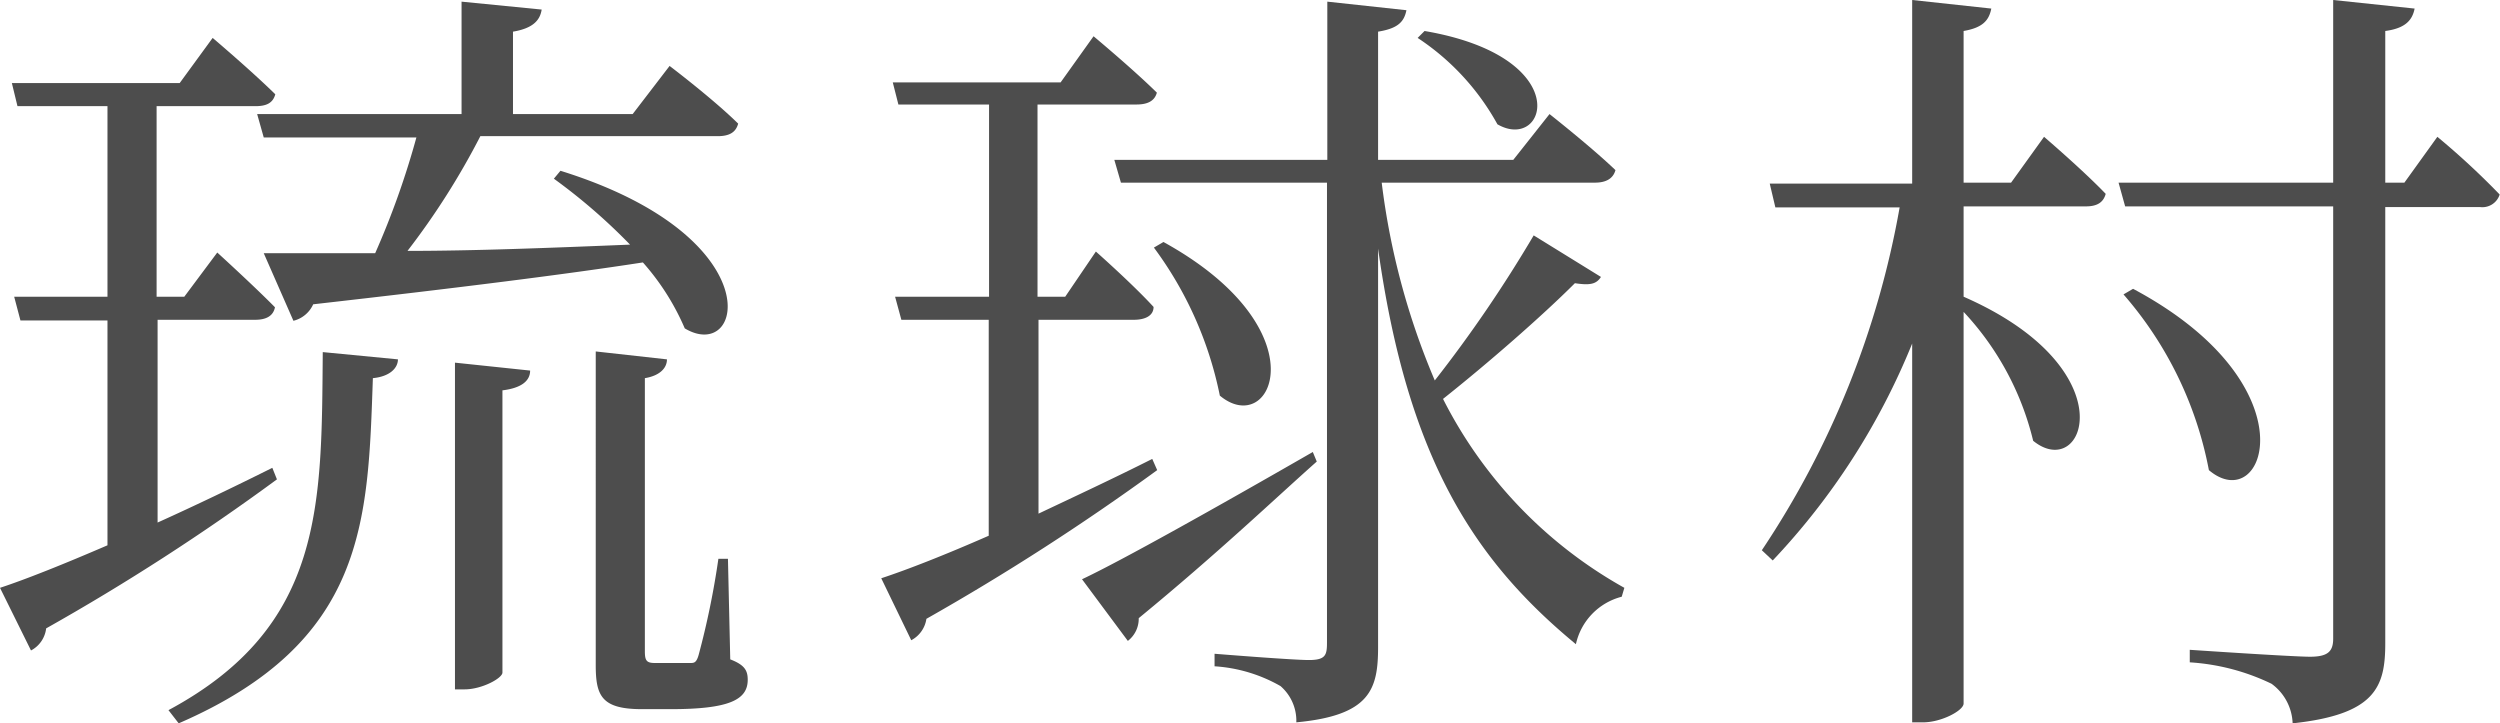
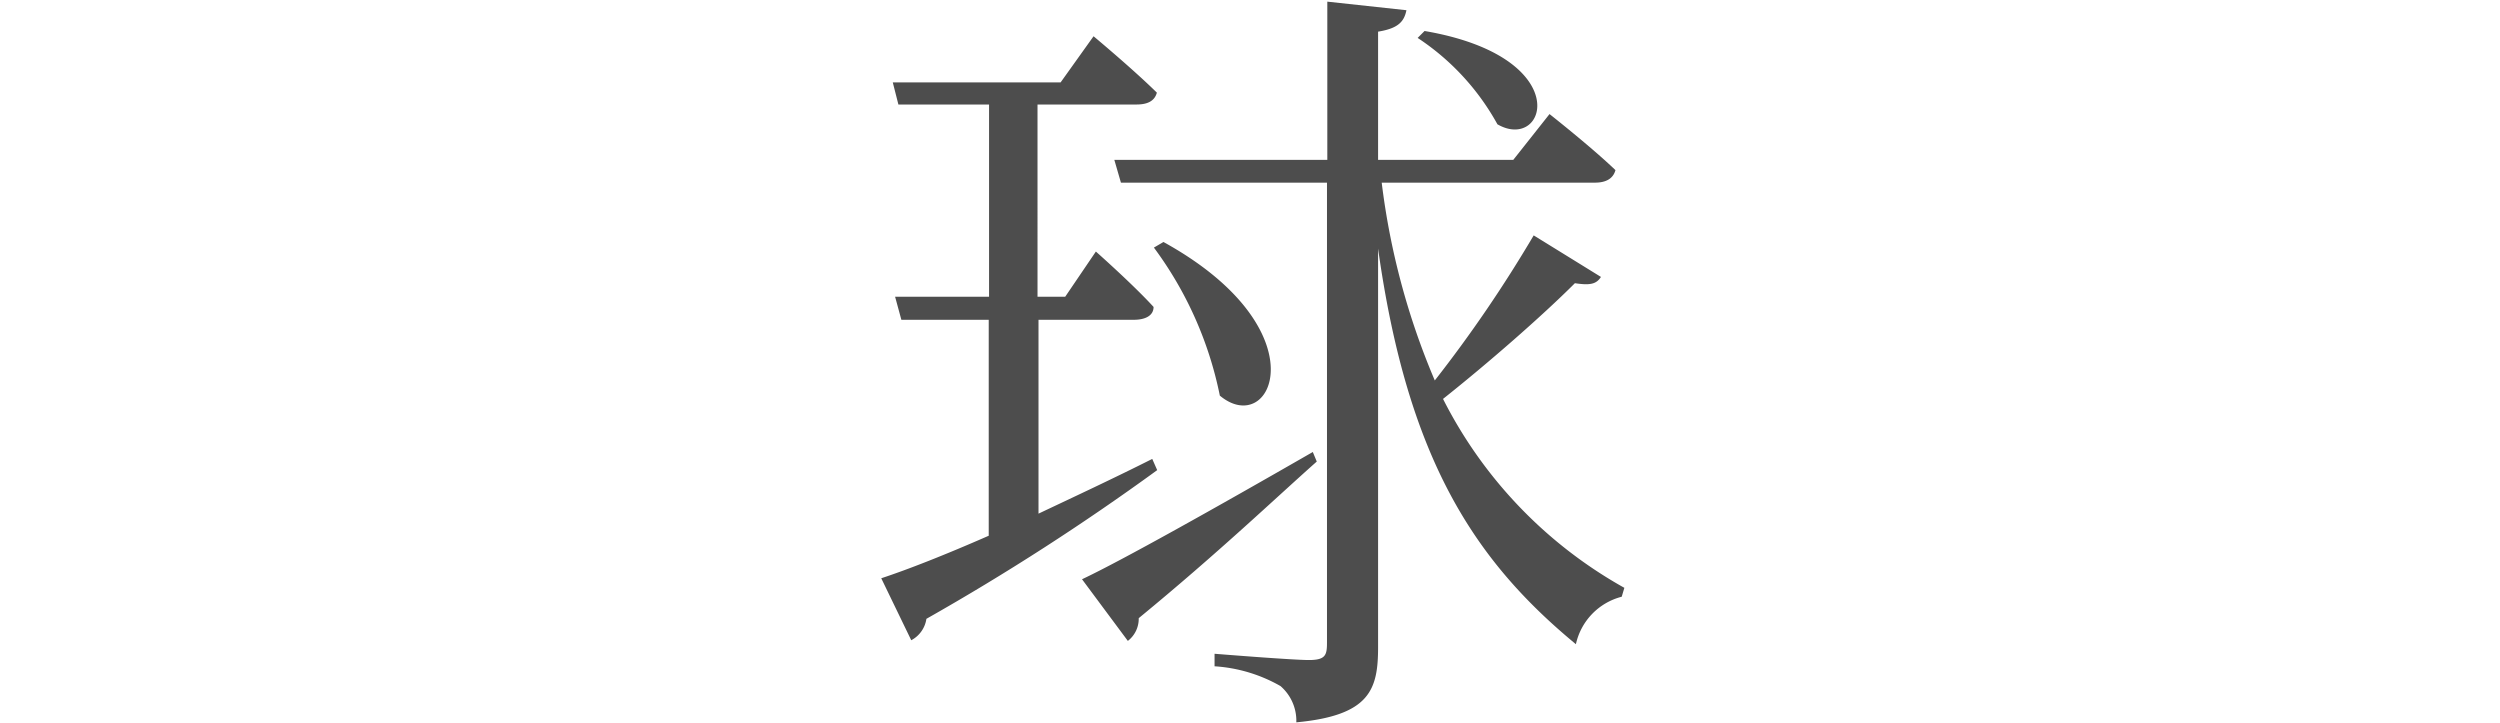
<svg xmlns="http://www.w3.org/2000/svg" viewBox="0 0 75.83 21.94" width="75.83" height="21.94">
  <defs>
    <style>
      .cls-1 {
        fill: #4d4d4d;
      }
    </style>
  </defs>
  <title>page1_cont15_text01</title>
  <g id="レイヤー_2" data-name="レイヤー 2">
    <g id="contents">
      <g>
-         <path class="cls-1" d="M8.4,14.54a68.71,68.71,0,0,1-7,4.52.87.87,0,0,1-.46.67L0,17.83c.79-.26,1.94-.72,3.26-1.29V9.72H.62L.43,9H3.26V3.22H.53l-.17-.7H5.45l1-1.37s1.18,1,1.9,1.71c-.07.26-.26.36-.6.36h-3V9h.84l1-1.34s1.1,1,1.75,1.66c-.05.26-.26.38-.6.38H4.78v6.15c1.13-.51,2.32-1.08,3.48-1.66Zm-3.29,7C9.84,19,9.75,15.31,9.79,10.68l2.28.22c0,.26-.24.52-.76.57-.15,4.35-.2,8-5.89,10.47ZM14,3.46V.05l2.43.24c-.05.33-.27.57-.87.67v2.5h3.63L20.31,2s1.32,1,2.08,1.75c-.07.26-.26.38-.62.38h-7.2a22.57,22.57,0,0,1-2.21,3.48c2,0,4.3-.09,6.75-.19a17.61,17.61,0,0,0-2.31-2L17,5.18c6.43,2,5.57,5.86,3.77,4.78a7.4,7.4,0,0,0-1.27-2c-2.33.36-5.59.77-10,1.27a.89.89,0,0,1-.6.5L8,7.68c.81,0,2,0,3.38,0a25,25,0,0,0,1.25-3.51H8L7.8,3.46ZM13.8,11l2.28.24c0,.31-.26.53-.84.6V20.4c0,.17-.62.51-1.15.51H13.8Zm8.35,9c.44.17.53.34.53.62,0,.6-.55.89-2.33.89h-.88c-1.23,0-1.4-.41-1.4-1.34V10.66l2.16.24c0,.28-.24.5-.67.57v8.28c0,.29.05.36.31.36h1.06c.12,0,.19,0,.26-.24a24.74,24.74,0,0,0,.6-2.92h.29Z" />
        <path class="cls-1" d="M35.1,14.26a73,73,0,0,1-7,4.51.88.88,0,0,1-.46.65l-.91-1.88c.79-.26,1.94-.71,3.26-1.29V9.7H27.34L27.15,9H30V3.17H27.25l-.17-.67h5.09l1-1.4s1.2,1,1.92,1.71c-.07.26-.29.36-.62.36h-3V9h.84l.93-1.37s1.13,1,1.75,1.68c0,.27-.26.39-.6.39H31.5v5.88c1.12-.53,2.3-1.08,3.45-1.66ZM39.94,14c-1.24,1.1-3,2.78-5.4,4.75a.85.85,0,0,1-.33.69l-1.39-1.87c1.17-.55,4.08-2.18,7-3.86ZM48.56,8.4c-.14.22-.33.26-.79.19-1,1-2.64,2.43-4,3.51a13.57,13.57,0,0,0,5.5,5.73l-.08.27a1.91,1.91,0,0,0-1.39,1.44c-3.09-2.55-5.11-5.64-6-12V19.63c0,1.28-.24,2.07-2.48,2.28a1.39,1.39,0,0,0-.48-1.1,4.61,4.61,0,0,0-2-.6v-.38s2.35.19,2.86.19.55-.15.55-.53V5.54H34l-.2-.69h6.46V.05l2.4.26c-.07.34-.24.55-.86.65V4.85H45.9L47,3.46s1.27,1,2,1.7c-.07.26-.29.38-.62.38H41.91a22.14,22.14,0,0,0,1.61,6,40.53,40.53,0,0,0,3-4.4ZM35.29,7.34C40.11,10,38.58,13.32,37,12a11.27,11.27,0,0,0-2-4.49ZM43.21.94c4.61.79,3.7,3.69,2.21,2.83A7.42,7.42,0,0,0,43,1.15Z" />
-         <path class="cls-1" d="M62,4.15s1.17,1,1.87,1.73c-.07.26-.26.38-.6.38H59.56V9c5,2.19,3.67,5.64,2.11,4.37a8.7,8.7,0,0,0-2.11-3.91V21.34c0,.21-.67.57-1.23.57H58V10.42A21.06,21.06,0,0,1,53.77,17l-.33-.31a27.21,27.21,0,0,0,4.18-10.4H53.85l-.17-.72H58V0l2.4.26c-.07.36-.26.58-.84.68v4.6H61Zm11.93,0a23.1,23.1,0,0,1,1.89,1.75.55.55,0,0,1-.6.38H72.35V19.51c0,1.32-.29,2.16-2.81,2.43a1.55,1.55,0,0,0-.64-1.2,6.64,6.64,0,0,0-2.48-.65v-.38s3.1.21,3.65.21.7-.17.7-.55V6.26H64.46l-.2-.72h6.51V0l2.47.26c-.07.36-.29.6-.89.68v4.6h.58ZM64.7,8.76c5.49,2.93,4,6.94,2.3,5.5a11.32,11.32,0,0,0-2.59-5.33Z" />
      </g>
    </g>
  </g>
</svg>